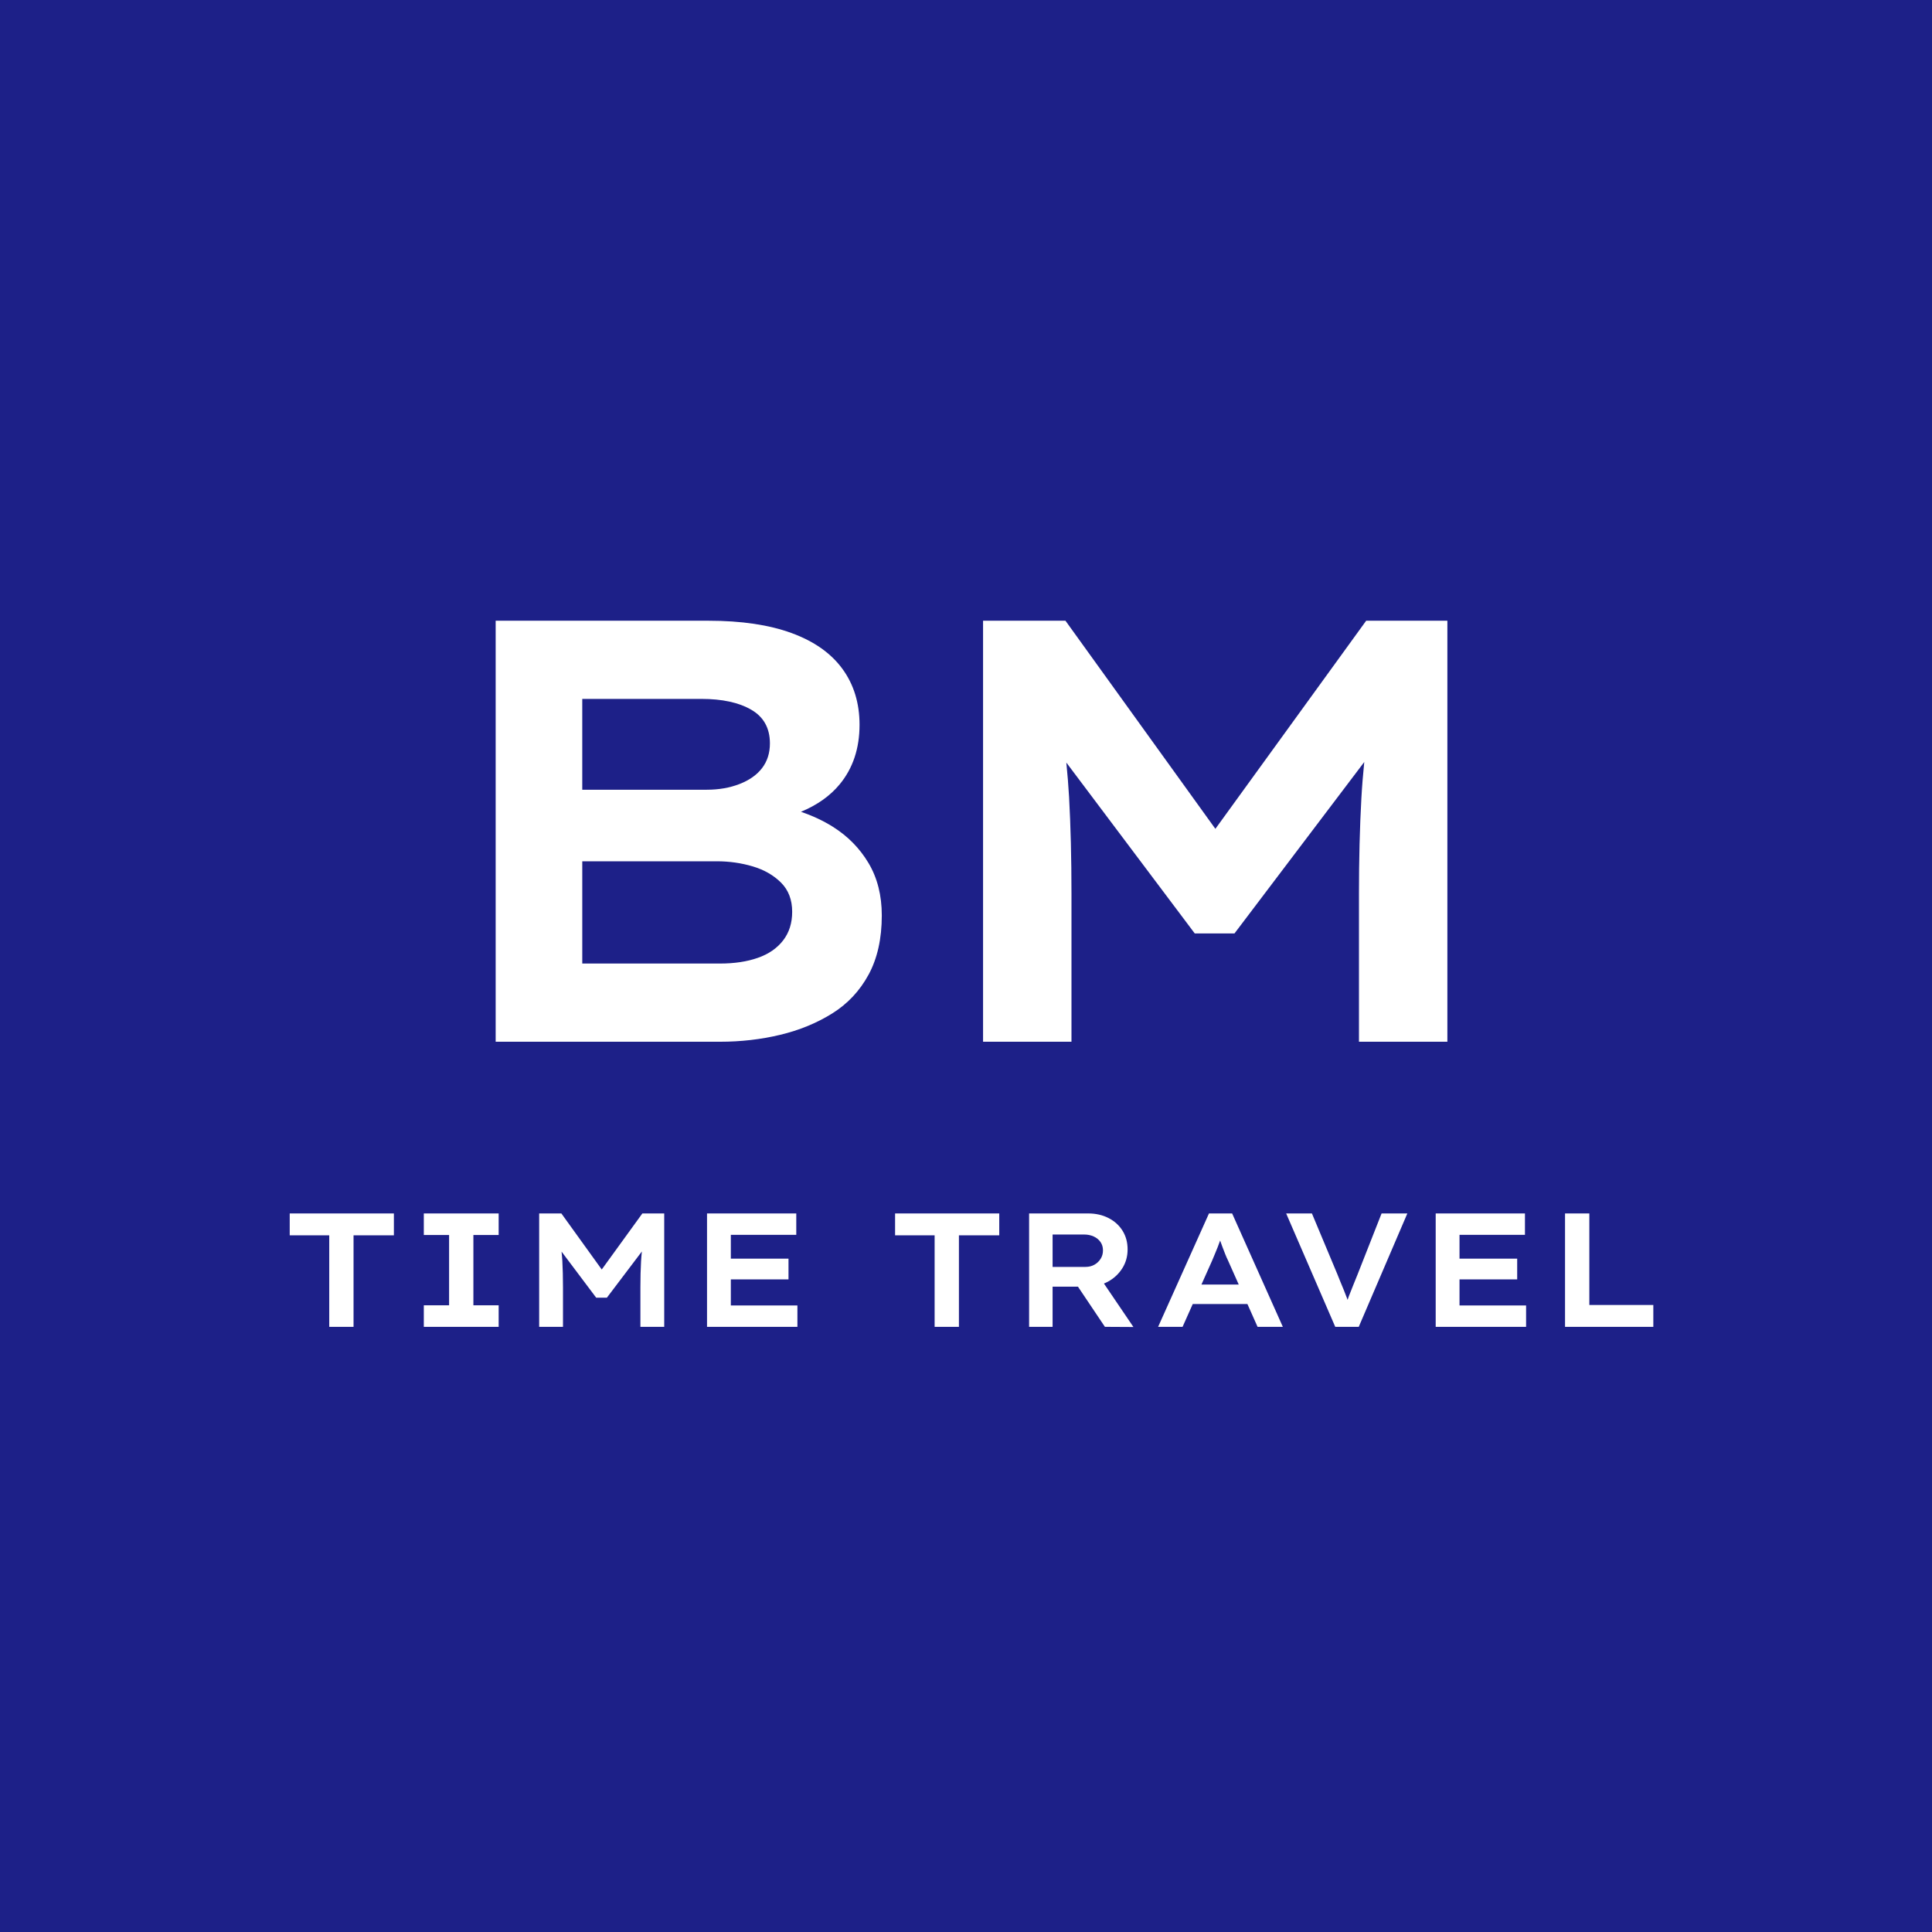
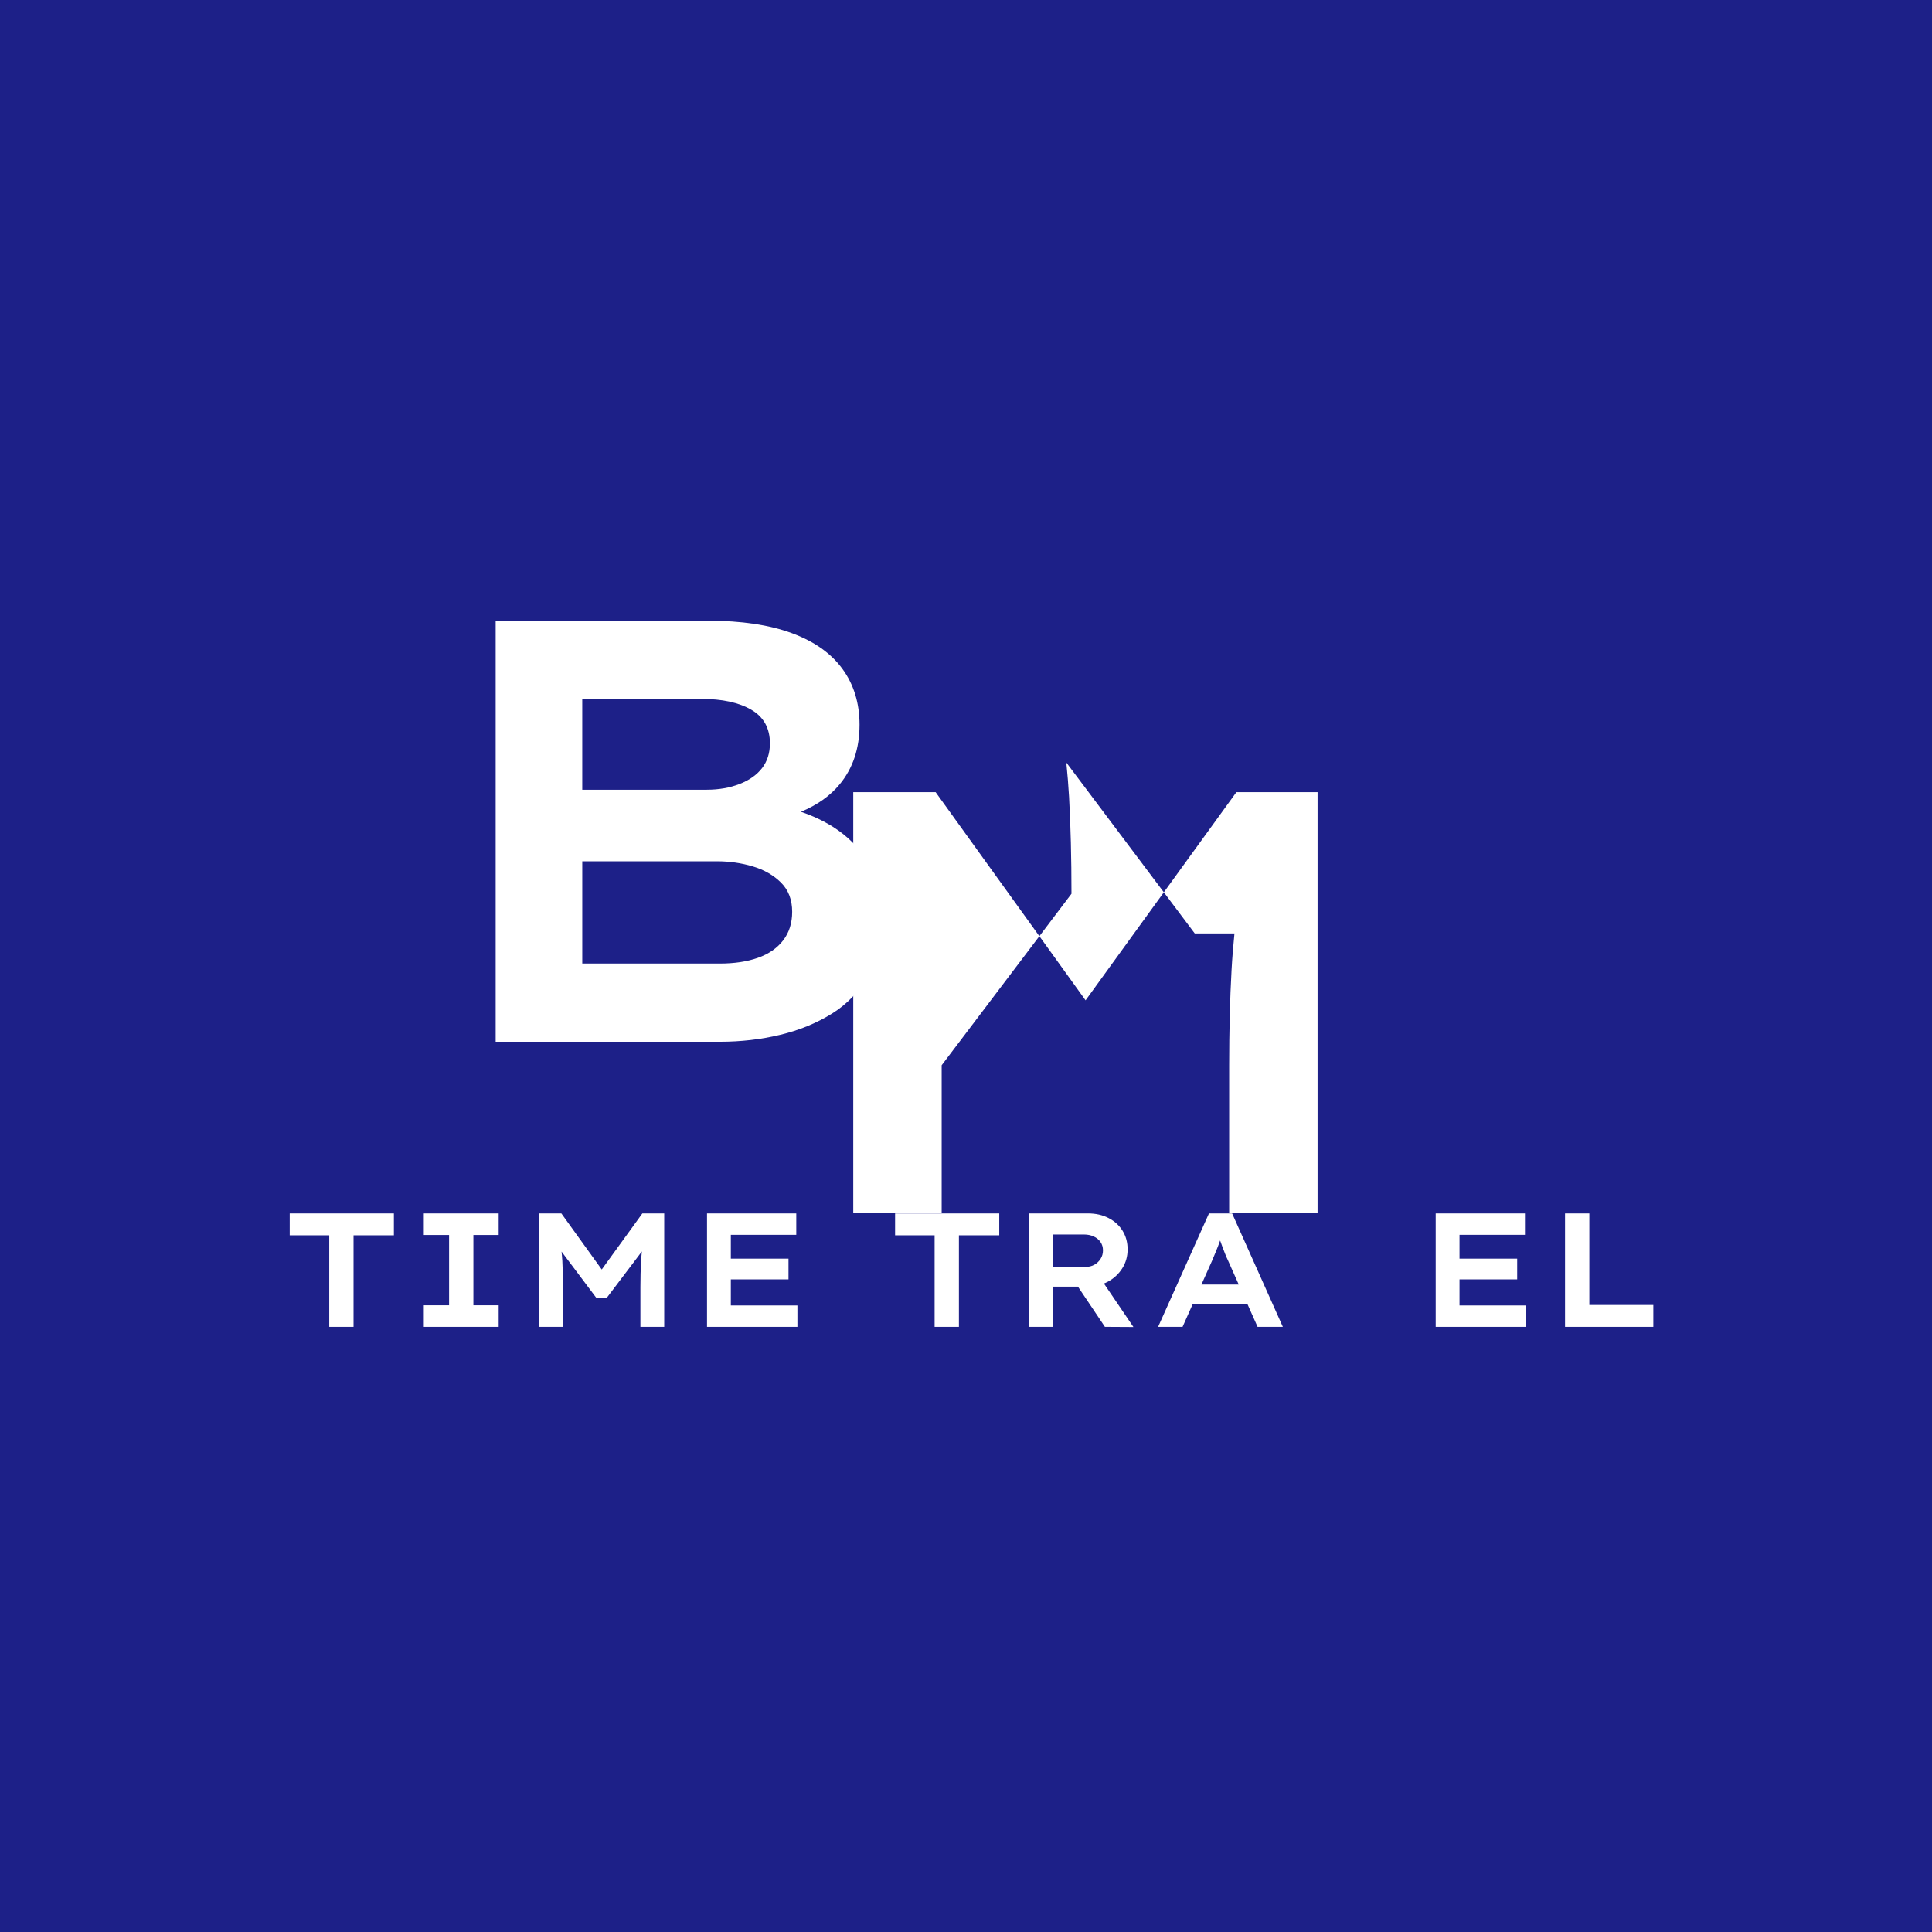
<svg xmlns="http://www.w3.org/2000/svg" id="b" viewBox="0 0 350 350">
  <defs>
    <style>.d{fill:#fff;}.e{fill:#1d2088;}</style>
  </defs>
  <g id="c">
    <rect class="e" width="350" height="350" />
    <path class="d" d="M150.864,149.767c-1.784-1.118-3.715-2.004-5.765-2.701,2.942-1.227,5.287-2.882,7.018-4.98,2.397-2.904,3.596-6.5,3.596-10.787,0-3.922-1.035-7.3-3.105-10.133-2.07-2.833-5.14-4.993-9.207-6.482-4.069-1.488-9.081-2.233-15.036-2.233h-38.571v76.27h40.641c3.776,0,7.409-.417,10.896-1.253,3.487-.834,6.628-2.125,9.425-3.868,2.795-1.743,4.993-4.086,6.592-7.027,1.597-2.942,2.397-6.519,2.397-10.732,0-3.632-.8-6.791-2.397-9.479-1.599-2.687-3.759-4.884-6.483-6.592ZM105.483,126.613h21.573c3.776,0,6.791.653,9.043,1.961,2.251,1.308,3.378,3.342,3.378,6.102,0,1.743-.474,3.233-1.417,4.468-.945,1.235-2.307,2.197-4.086,2.887-1.781.691-3.759,1.035-5.938,1.035h-22.554v-16.452ZM141.875,170.359c-1.09,1.417-2.615,2.471-4.576,3.16-1.961.69-4.25,1.035-6.864,1.035h-24.951v-18.523h24.406c2.25,0,4.413.311,6.483.927,2.07.618,3.776,1.599,5.121,2.941,1.343,1.345,2.016,3.105,2.016,5.284,0,2.035-.545,3.76-1.634,5.176Z" />
-     <path class="d" d="M194.108,161.915c0-6.464-.146-12.312-.436-17.542-.116-2.076-.29-4.152-.497-6.228l23.269,30.961h7.191l23.515-31.064c-.222,2.21-.405,4.412-.525,6.603-.291,5.268-.436,11.023-.436,17.27v26.804h16.017v-76.27h-14.709l-27.32,37.705-27.159-37.705h-14.927v76.27h16.017v-26.804Z" />
+     <path class="d" d="M194.108,161.915c0-6.464-.146-12.312-.436-17.542-.116-2.076-.29-4.152-.497-6.228l23.269,30.961h7.191c-.222,2.21-.405,4.412-.525,6.603-.291,5.268-.436,11.023-.436,17.27v26.804h16.017v-76.27h-14.709l-27.32,37.705-27.159-37.705h-14.927v76.27h16.017v-26.804Z" />
    <polygon class="d" points="52.485 223.79 59.646 223.79 59.646 240.371 64.048 240.371 64.048 223.79 71.356 223.79 71.356 219.828 52.485 219.828 52.485 223.79" />
    <polygon class="d" points="76.778 223.731 81.357 223.731 81.357 236.468 76.778 236.468 76.778 240.371 90.337 240.371 90.337 236.468 85.759 236.468 85.759 223.731 90.337 223.731 90.337 219.828 76.778 219.828 76.778 223.731" />
    <path class="d" d="M109.012,229.984l-7.315-10.156h-4.021v20.543h4.314v-7.22c0-1.741-.04-3.315-.117-4.725-.031-.562-.085-1.124-.141-1.686l6.274,8.348h1.937l6.339-8.374c-.06.597-.114,1.193-.147,1.786-.079,1.419-.118,2.97-.118,4.651v7.22h4.314v-20.543h-3.961l-7.359,10.156Z" />
    <polygon class="d" points="132.397 231.773 142.844 231.773 142.844 228.016 132.397 228.016 132.397 223.702 144.253 223.702 144.253 219.828 128.083 219.828 128.083 240.371 144.458 240.371 144.458 236.497 132.397 236.497 132.397 231.773" />
    <polygon class="d" points="162.154 223.79 169.315 223.79 169.315 240.371 173.717 240.371 173.717 223.79 181.024 223.79 181.024 219.828 162.154 219.828 162.154 223.79" />
    <path class="d" d="M200.695,232.198c1.096-.597,1.966-1.404,2.612-2.422.646-1.017.969-2.161.969-3.434,0-1.271-.304-2.396-.91-3.374s-1.453-1.746-2.539-2.304c-1.085-.558-2.323-.837-3.712-.837h-10.683v20.543h4.255v-7.278h4.596l4.883,7.278,5.165.029-5.343-7.875c.24-.099.477-.202.706-.327ZM190.688,223.644h5.693c.646,0,1.228.117,1.746.352.518.235.929.568,1.232.998.303.431.455.939.455,1.526,0,.567-.142,1.076-.426,1.525-.284.451-.66.808-1.129,1.071-.47.265-1.008.396-1.614.396h-5.958v-5.869Z" />
    <path class="d" d="M219.017,219.828l-9.215,20.543h4.431l1.846-4.138h9.9l1.842,4.138h4.578l-9.186-20.543h-4.197ZM217.65,232.712l1.925-4.314c.176-.43.352-.851.528-1.262.176-.411.347-.831.513-1.262.149-.386.288-.767.421-1.145.128.375.258.748.401,1.116.166.431.333.86.499,1.291.166.431.337.821.514,1.174l1.96,4.402h-6.761Z" />
-     <path class="d" d="M245.942,230.862c-.254.646-.523,1.312-.807,1.996s-.553,1.364-.807,2.039c-.075.199-.129.394-.199.592-.024-.065-.041-.13-.065-.196-.196-.528-.401-1.057-.616-1.585-.216-.528-.426-1.036-.631-1.525-.205-.489-.386-.939-.543-1.351l-4.607-11.005h-4.666l8.892,20.543h4.255l8.804-20.543h-4.667l-4.343,11.034Z" />
    <polygon class="d" points="264.404 231.773 274.852 231.773 274.852 228.016 264.404 228.016 264.404 223.702 276.26 223.702 276.26 219.828 260.09 219.828 260.09 240.371 276.465 240.371 276.465 236.497 264.404 236.497 264.404 231.773" />
    <polygon class="d" points="287.923 236.409 287.923 219.828 283.521 219.828 283.521 240.371 299.515 240.371 299.515 236.409 287.923 236.409" />
  </g>
</svg>